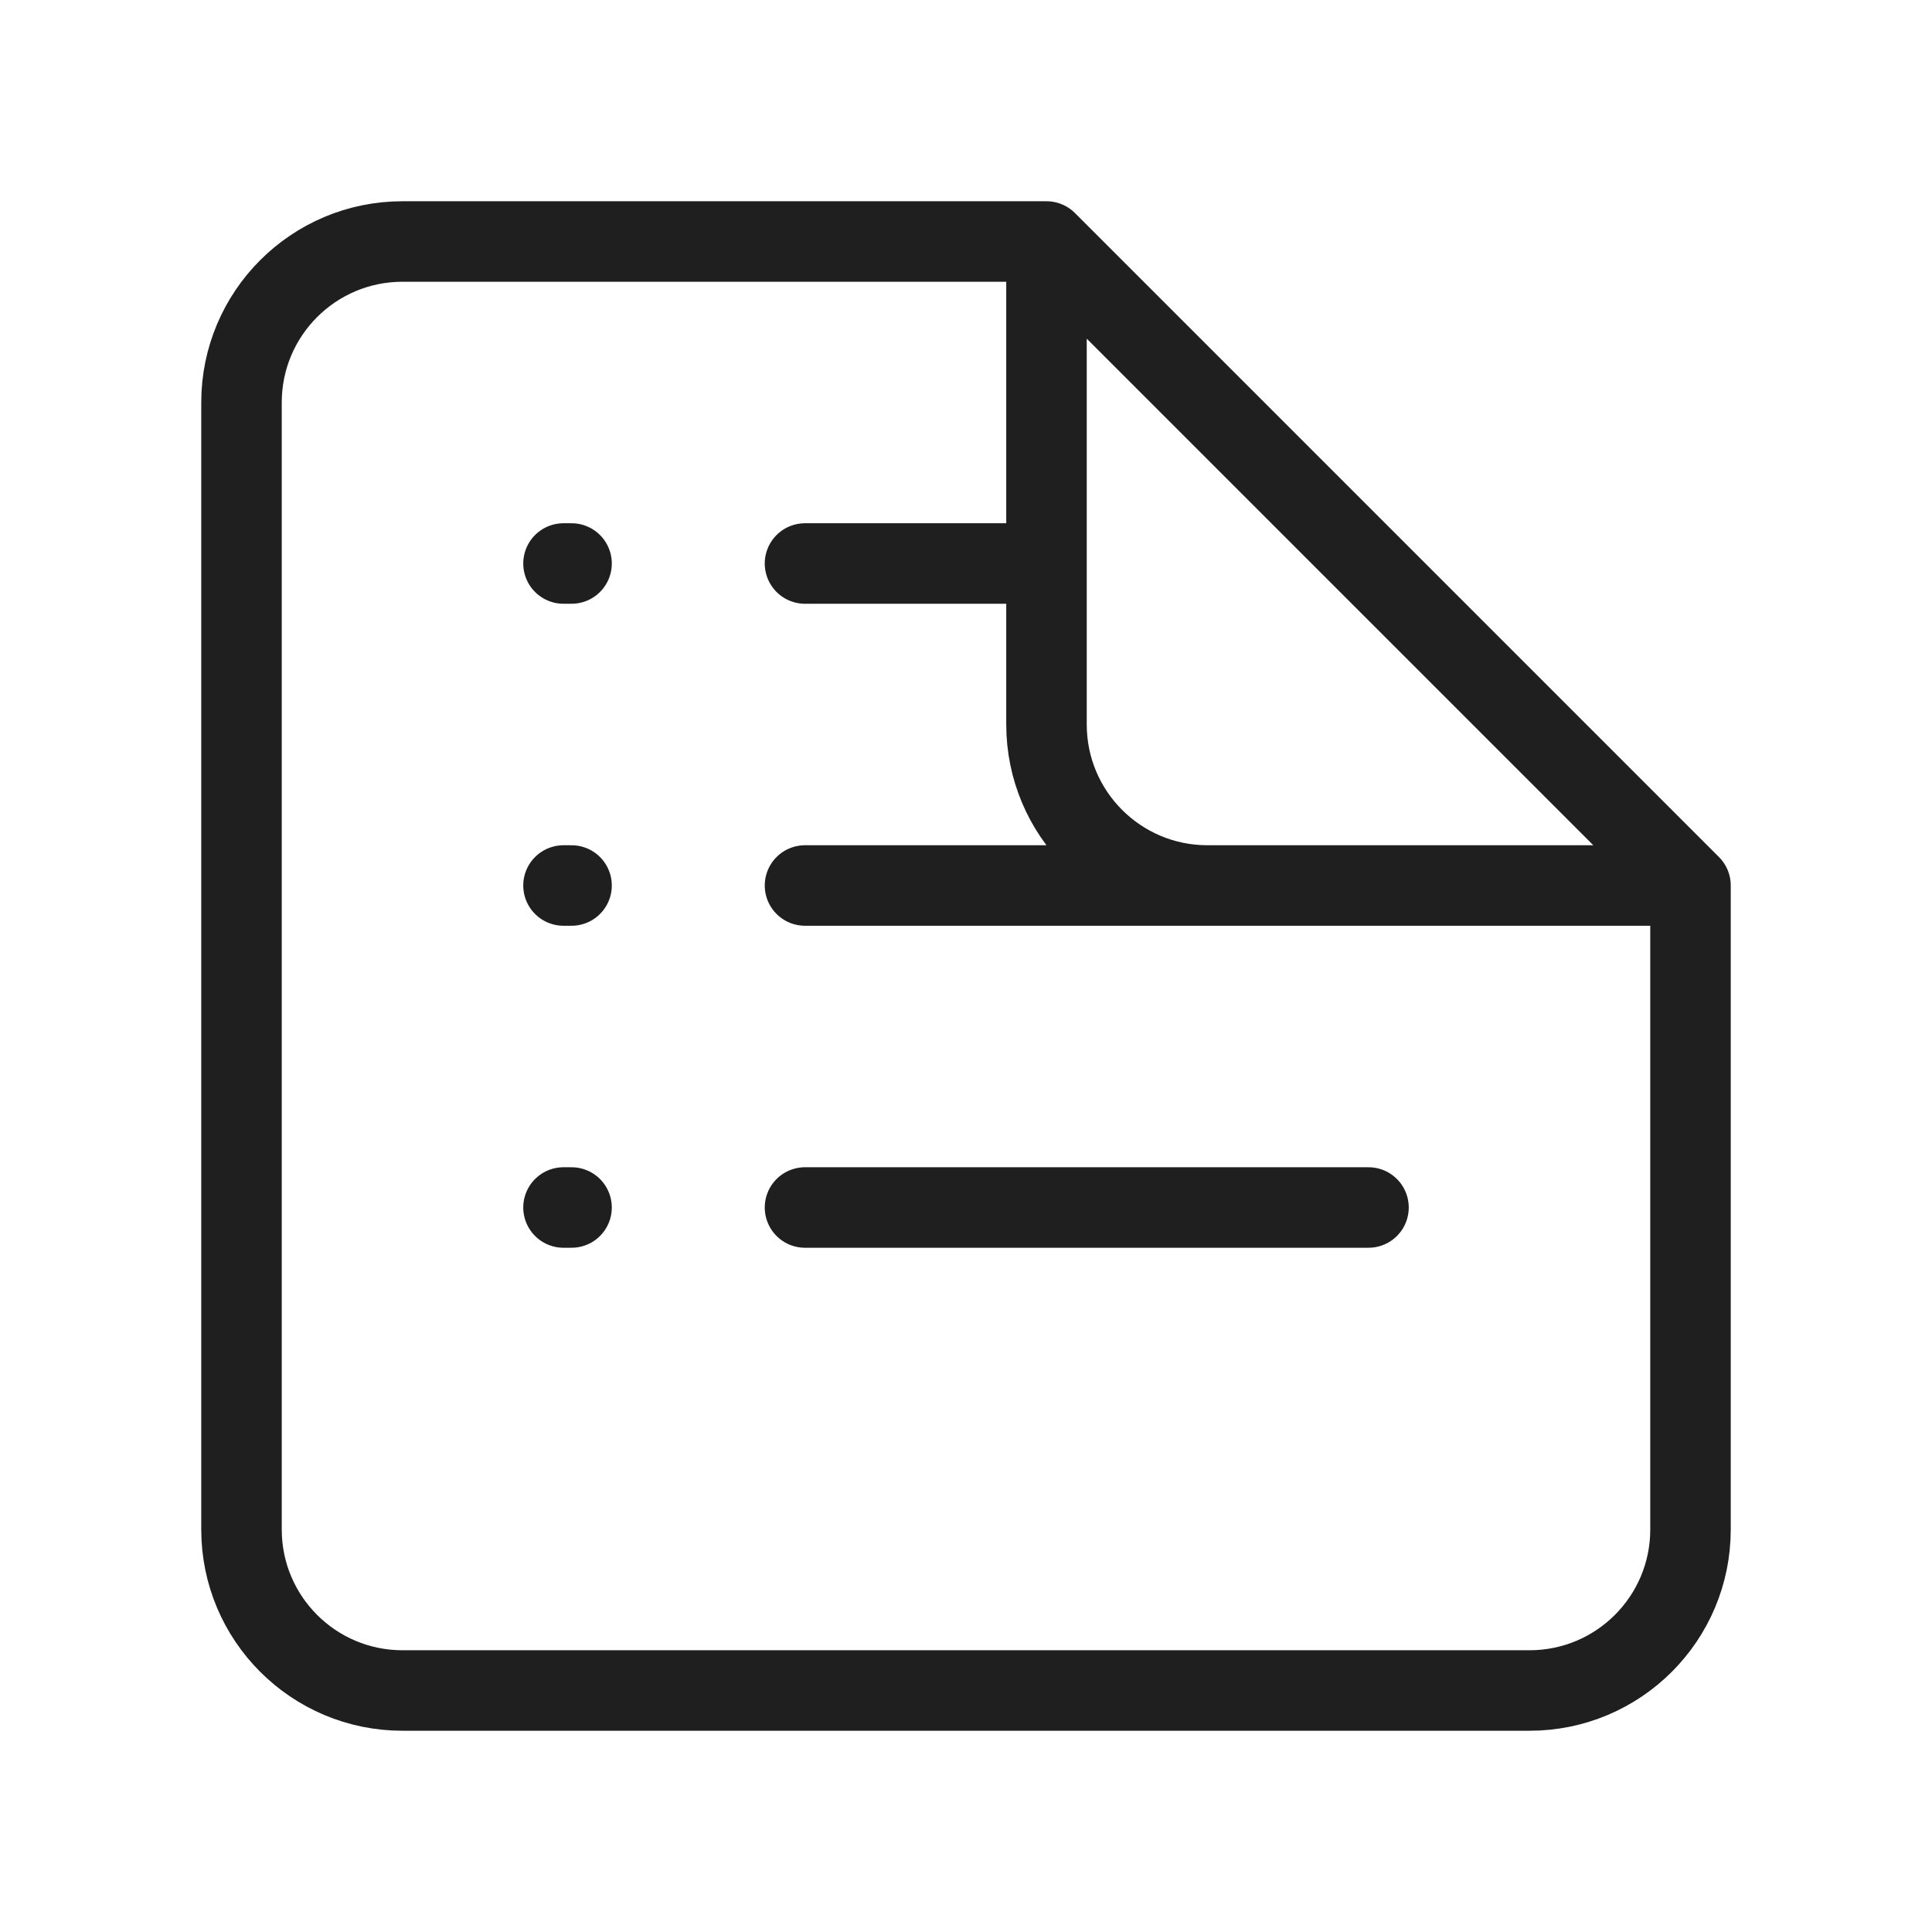
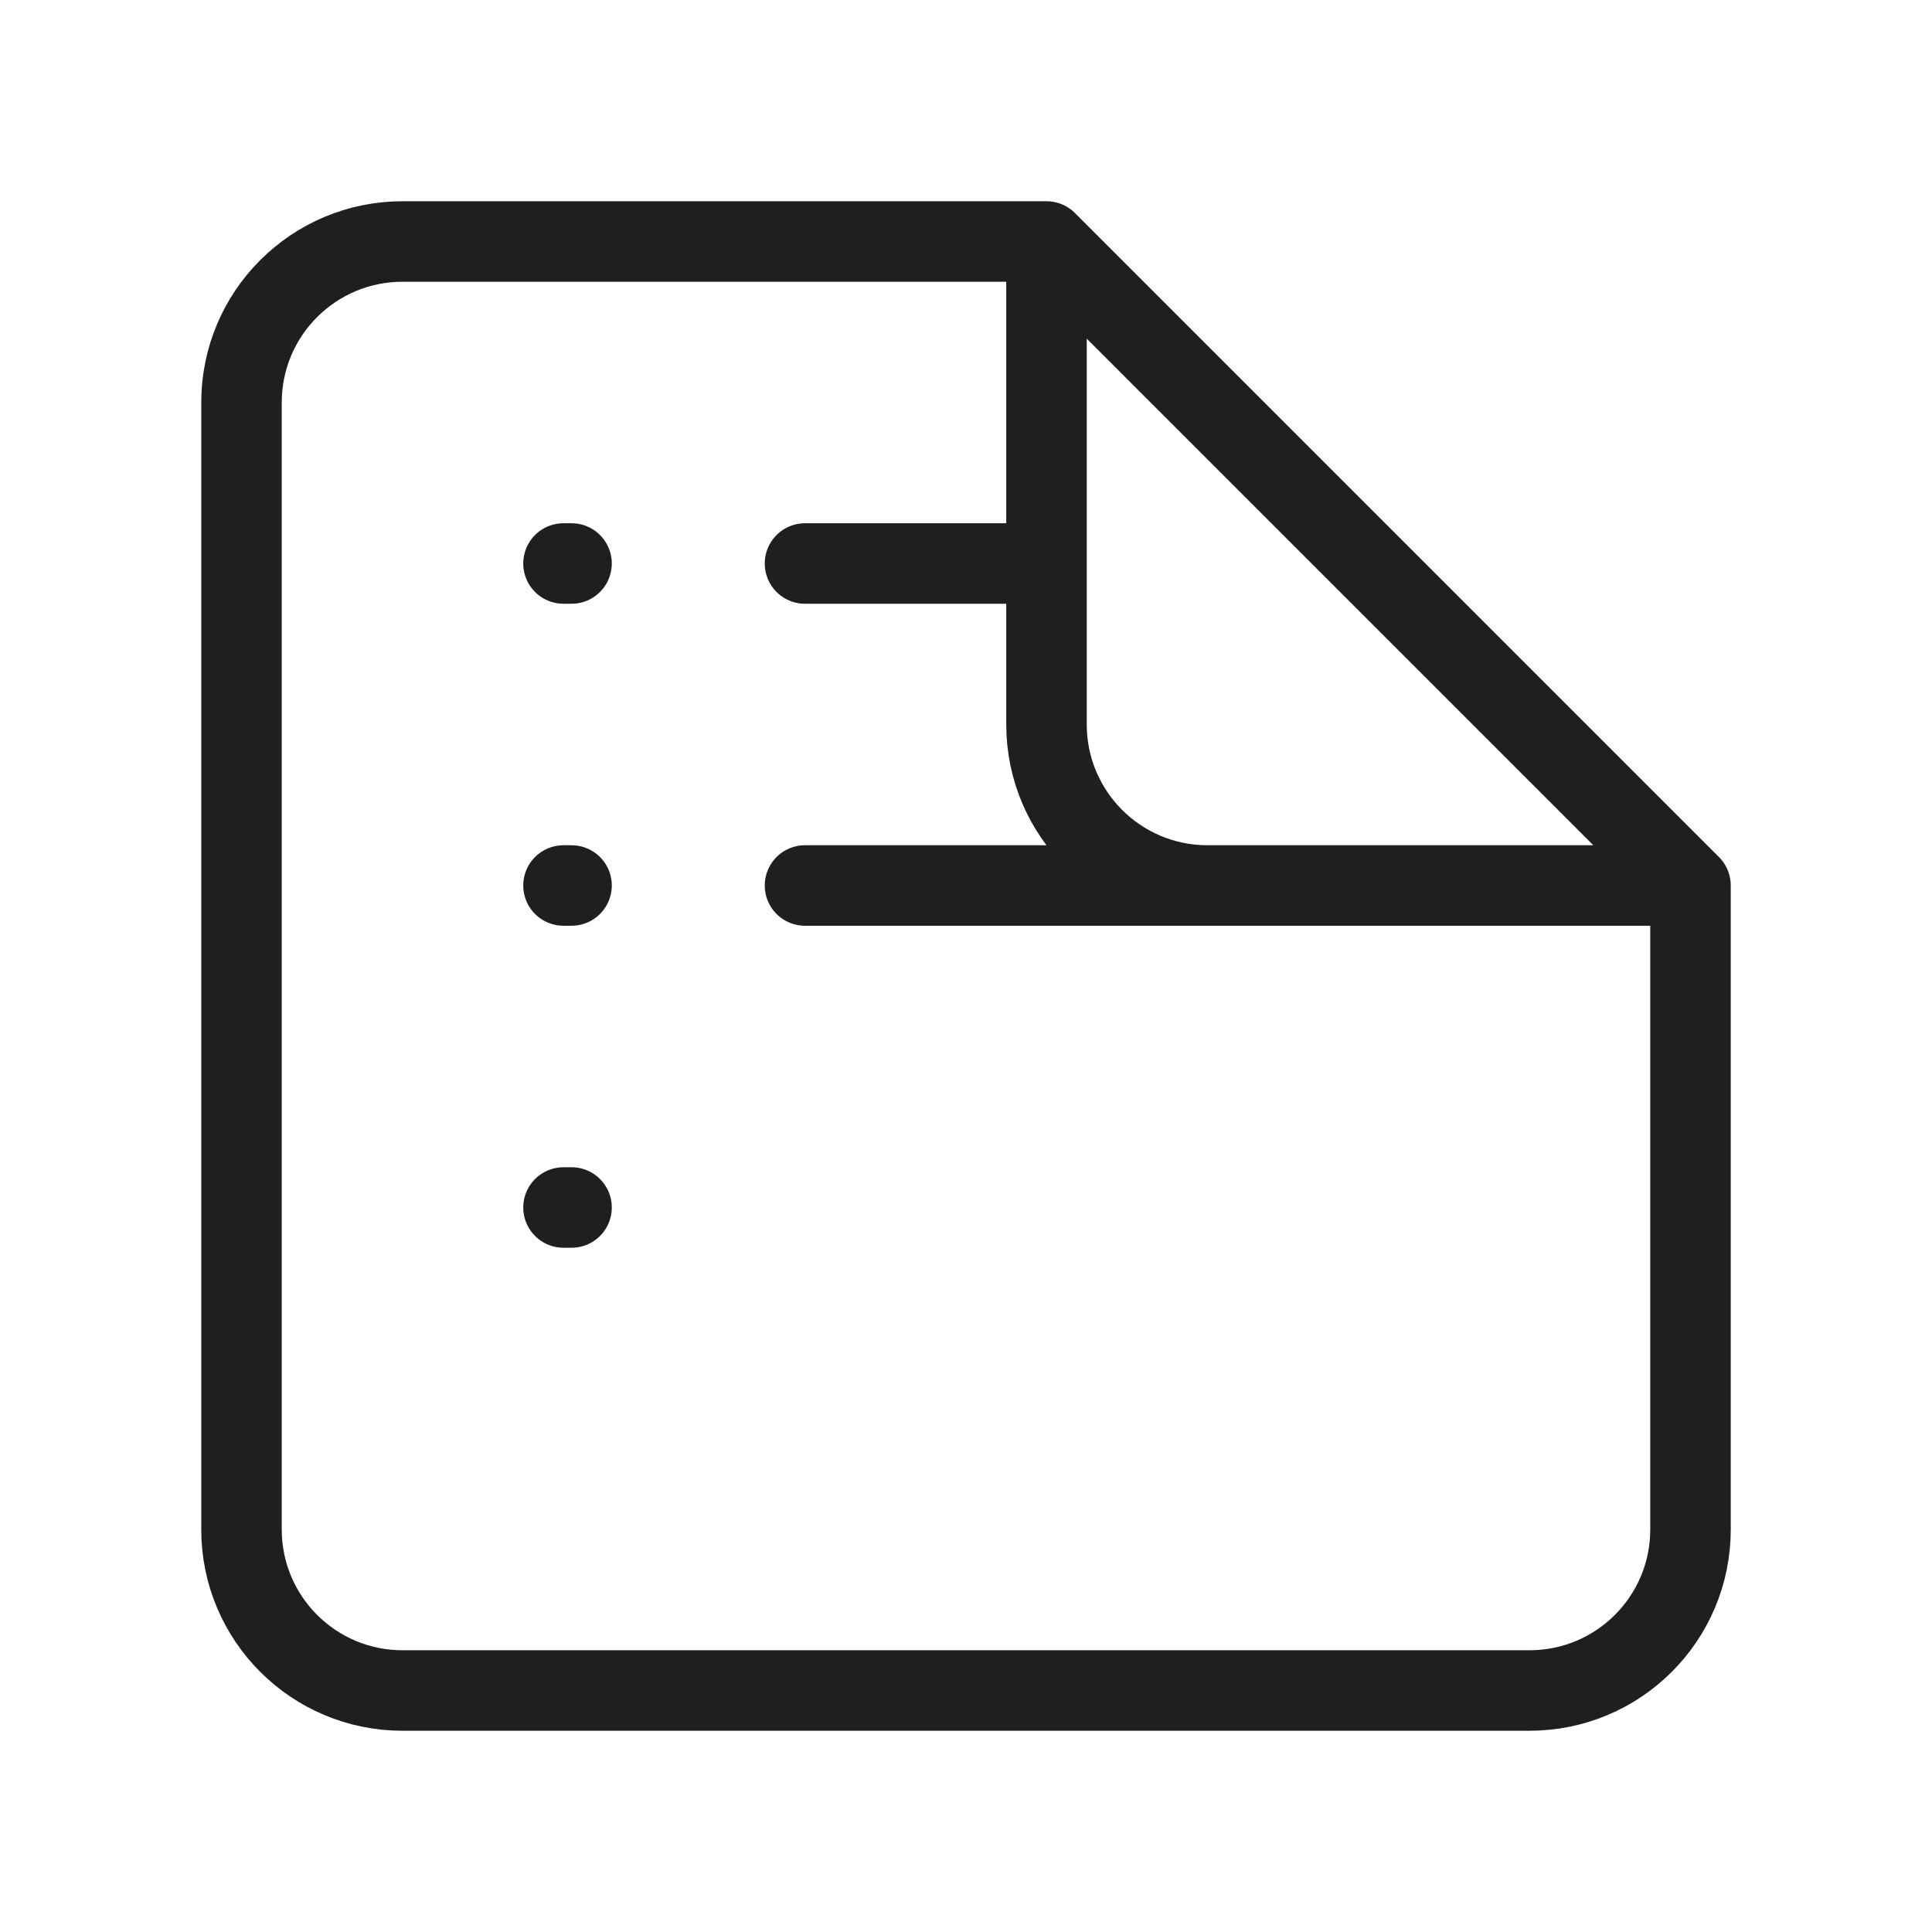
<svg xmlns="http://www.w3.org/2000/svg" width="24" height="24" viewBox="0 0 24 24" fill="none">
-   <path d="M13 3H5C3.895 3 3 3.895 3 5V19C3 20.105 3.895 21 5 21H19C20.105 21 21 20.105 21 19V11M13 3L21 11M13 3V9C13 10.105 13.895 11 15 11H21M10 11H17M10 7H13M10 15H17M7 7H7.1M7 11H7.1M7 15H7.1" stroke="#1F1F1F" stroke-linecap="round" stroke-linejoin="round" />
+   <path d="M13 3H5C3.895 3 3 3.895 3 5V19C3 20.105 3.895 21 5 21H19C20.105 21 21 20.105 21 19V11M13 3L21 11M13 3V9C13 10.105 13.895 11 15 11H21M10 11H17M10 7H13M10 15M7 7H7.1M7 11H7.1M7 15H7.1" stroke="#1F1F1F" stroke-linecap="round" stroke-linejoin="round" />
</svg>